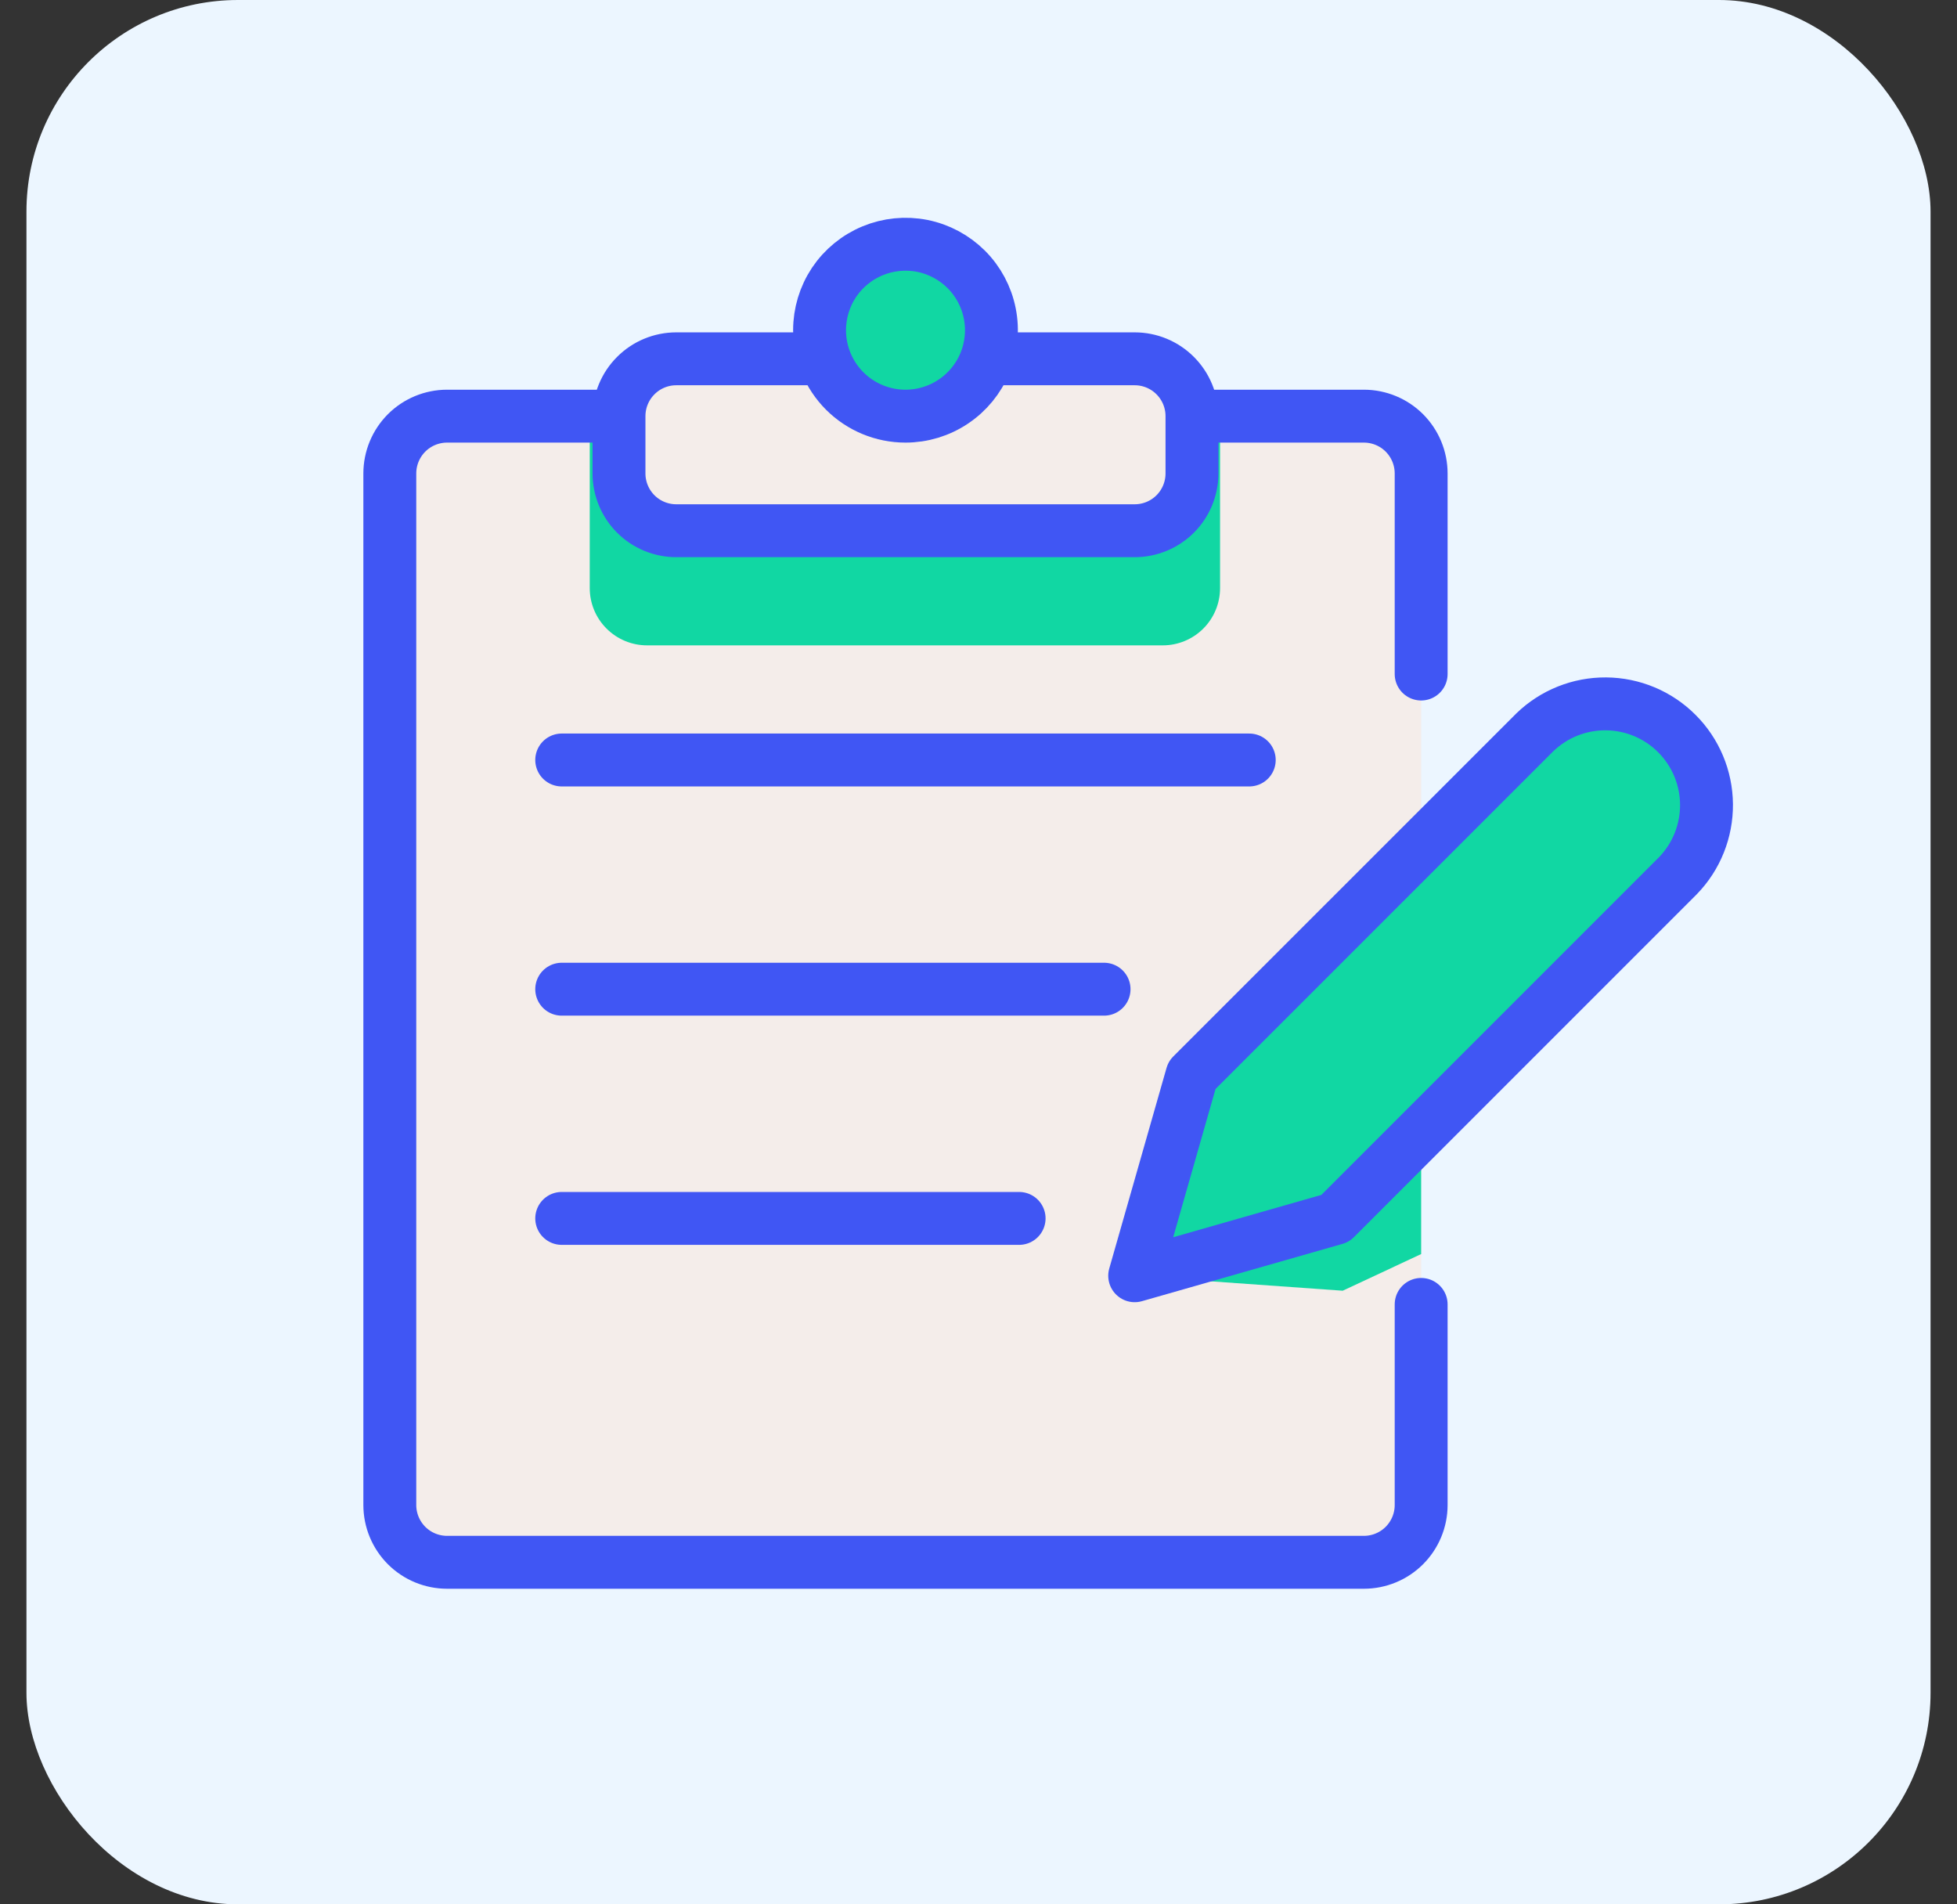
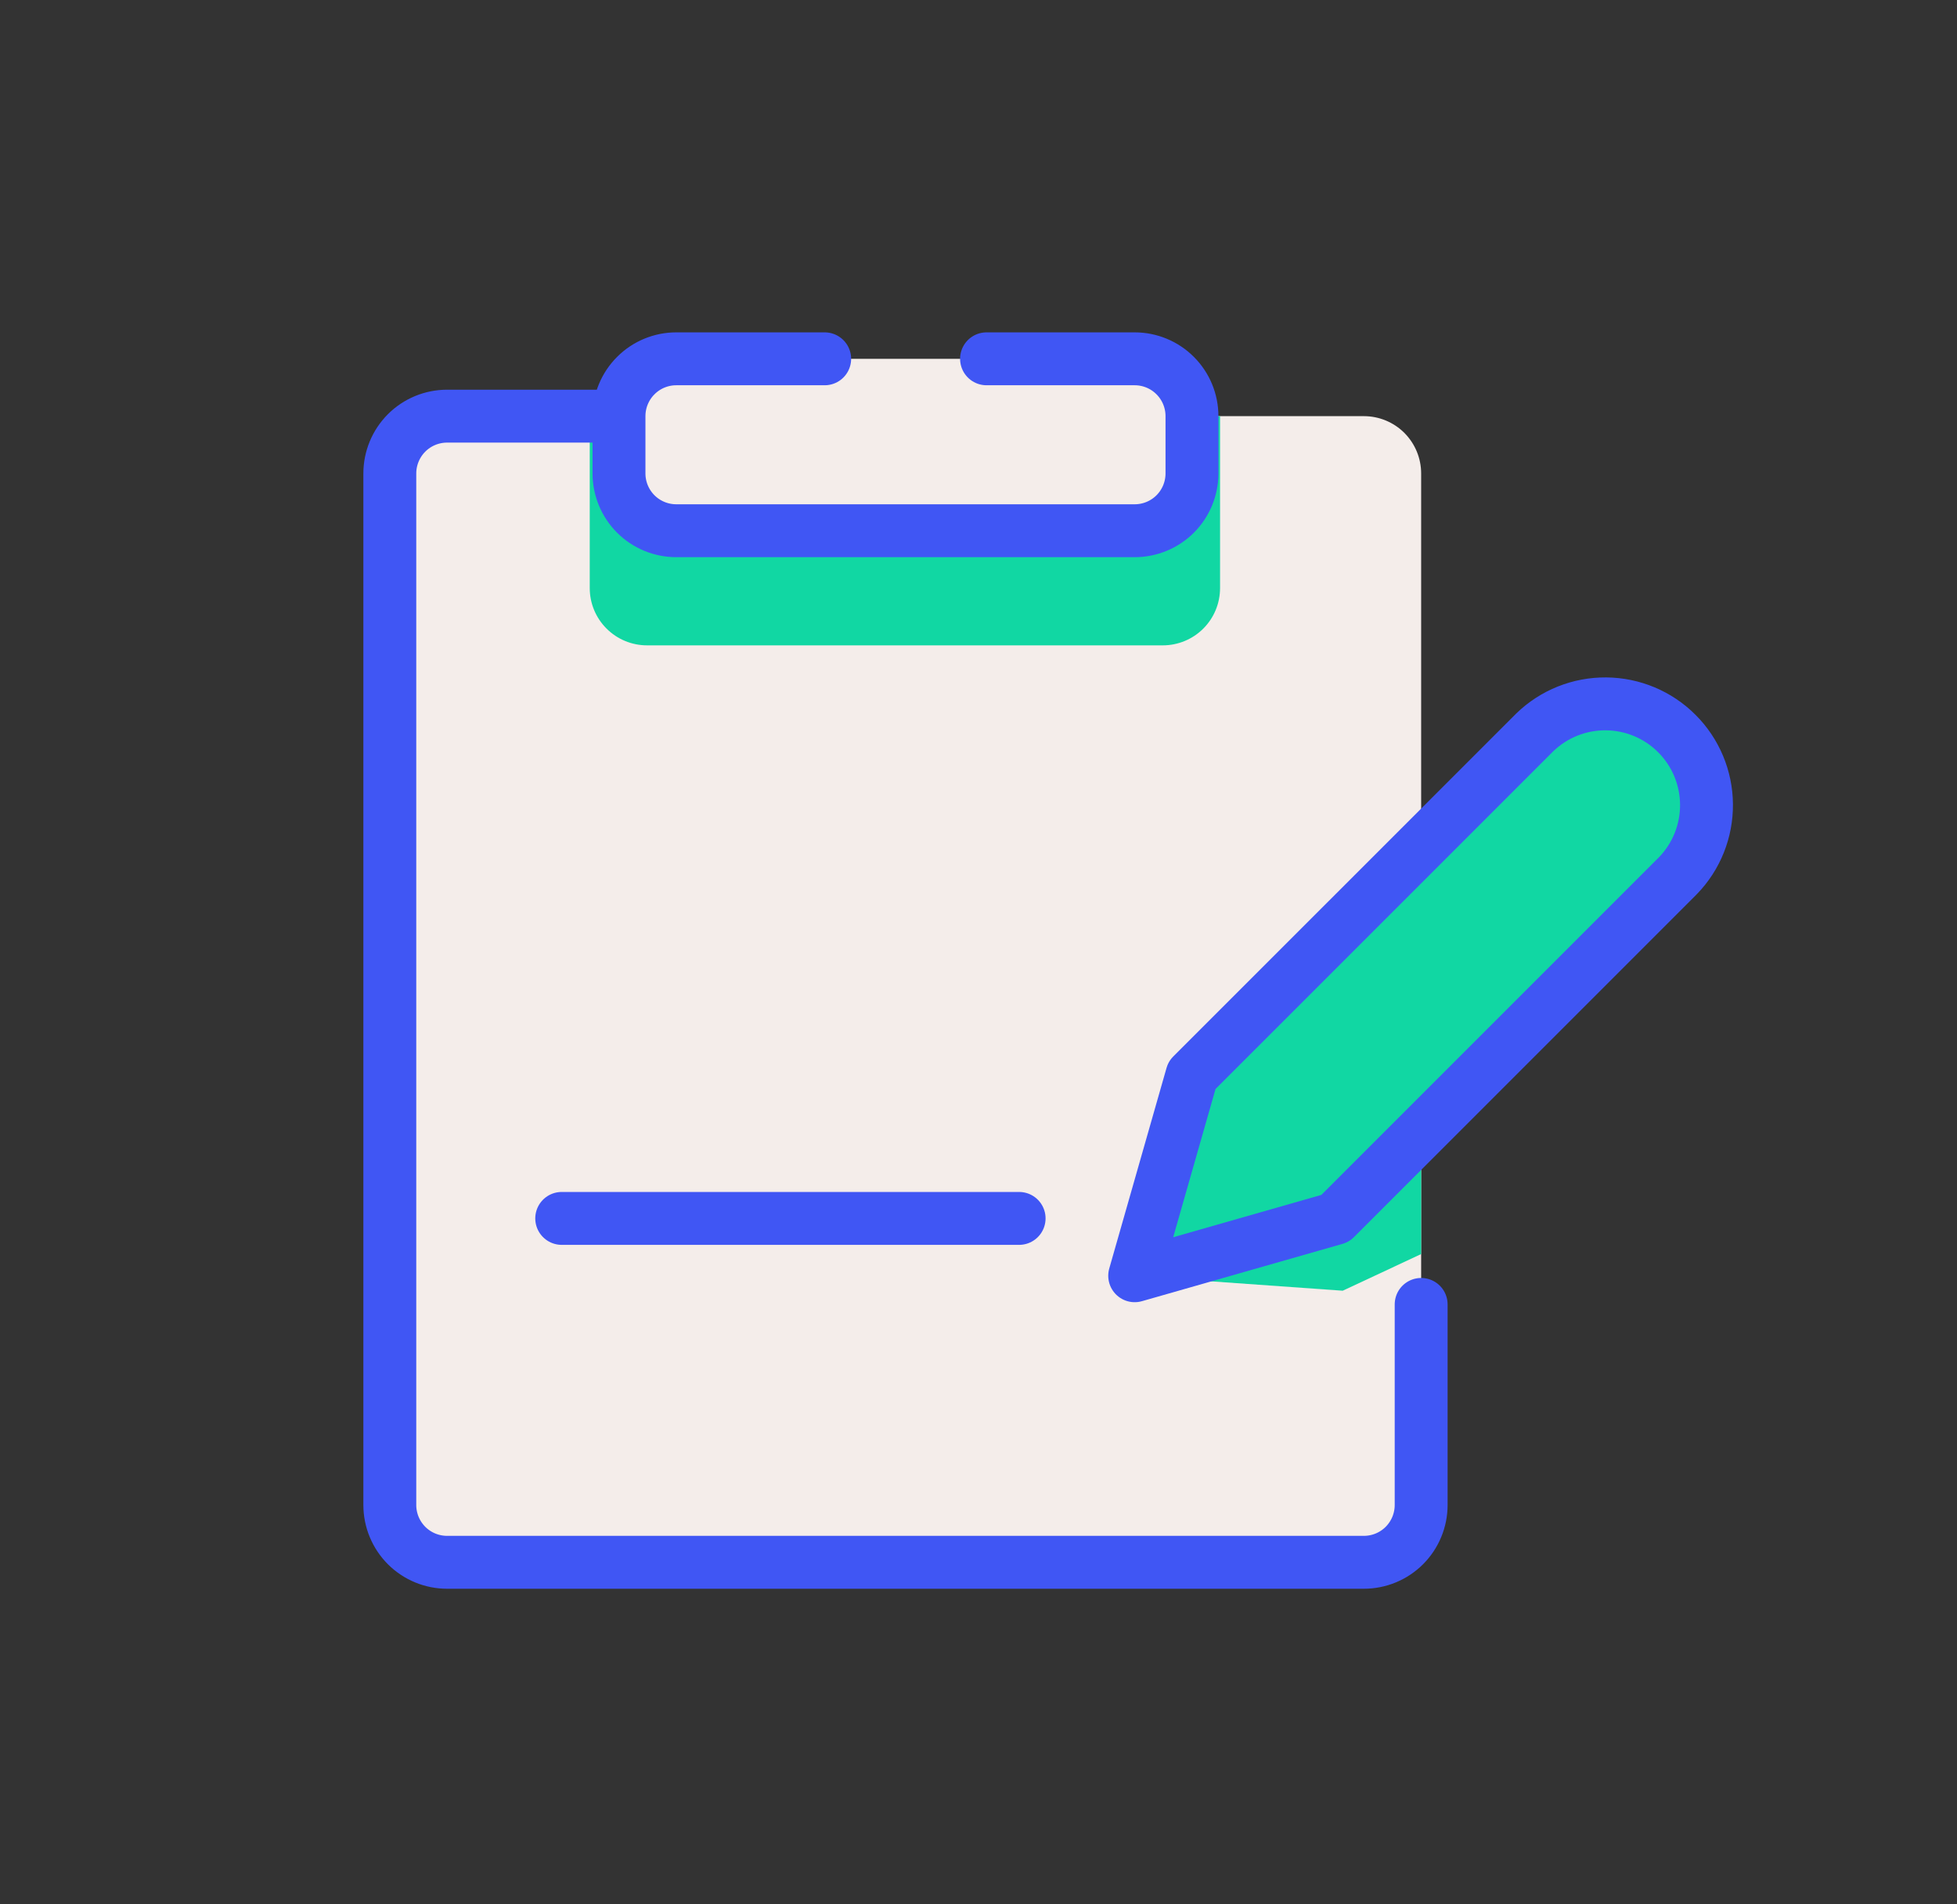
<svg xmlns="http://www.w3.org/2000/svg" width="37" height="36" viewBox="0 0 37 36" fill="none">
  <rect x="0" y="0" width="37" height="36" fill="#333333" stroke="none" />
-   <rect x="0.5" width="36" height="36" rx="4" fill="#ECF6FF" />
  <g clip-path="url(#clip0_2457_8313)">
    <path d="M25.786 7.867C26.073 7.867 26.349 7.981 26.552 8.184C26.755 8.388 26.869 8.663 26.869 8.951V28.451C26.869 28.738 26.755 29.013 26.552 29.217C26.349 29.42 26.073 29.534 25.786 29.534H8.453C8.166 29.534 7.89 29.42 7.687 29.217C7.484 29.013 7.37 28.738 7.37 28.451V8.951C7.37 8.663 7.484 8.388 7.687 8.184C7.89 7.981 8.166 7.867 8.453 7.867H25.786Z" fill="#F4EDEA" />
    <path d="M26.869 19.481L23.767 20.928L21.453 24.12L25.386 24.4L26.869 23.707V19.481Z" fill="#11D7A3" />
    <path d="M23.067 11.117C23.067 11.405 22.953 11.68 22.75 11.883C22.547 12.086 22.271 12.2 21.984 12.2H12.234C11.946 12.2 11.671 12.086 11.468 11.883C11.264 11.68 11.15 11.405 11.15 11.117V7.867H23.067V11.117Z" fill="#11D7A3" />
    <path d="M26.869 24.659V28.451C26.869 28.738 26.755 29.013 26.552 29.217C26.349 29.42 26.073 29.534 25.786 29.534H8.453C8.166 29.534 7.89 29.42 7.687 29.217C7.484 29.013 7.37 28.738 7.37 28.451V8.951C7.37 8.663 7.484 8.388 7.687 8.184C7.89 7.981 8.166 7.867 8.453 7.867H11.703" stroke="#4056F4" stroke-linecap="round" stroke-linejoin="round" />
-     <path d="M22.536 7.867H25.786C26.073 7.867 26.349 7.981 26.552 8.184C26.755 8.388 26.869 8.663 26.869 8.951V12.742" stroke="#4056F4" stroke-linecap="round" stroke-linejoin="round" />
    <path d="M18.652 6.783H21.453C21.74 6.783 22.016 6.897 22.219 7.101C22.422 7.304 22.536 7.579 22.536 7.867V8.95C22.536 9.237 22.422 9.513 22.219 9.716C22.016 9.919 21.74 10.033 21.453 10.033H12.786C12.499 10.033 12.223 9.919 12.02 9.716C11.817 9.513 11.703 9.237 11.703 8.95V7.867C11.703 7.579 11.817 7.304 12.02 7.101C12.223 6.897 12.499 6.783 12.786 6.783H15.592" fill="#F4EDEA" />
    <path d="M18.652 6.783H21.453C21.74 6.783 22.016 6.897 22.219 7.101C22.422 7.304 22.536 7.579 22.536 7.867V8.95C22.536 9.237 22.422 9.513 22.219 9.716C22.016 9.919 21.74 10.033 21.453 10.033H12.786C12.499 10.033 12.223 9.919 12.02 9.716C11.817 9.513 11.703 9.237 11.703 8.95V7.867C11.703 7.579 11.817 7.304 12.02 7.101C12.223 6.897 12.499 6.783 12.786 6.783H15.592" stroke="#4056F4" stroke-linecap="round" stroke-linejoin="round" />
-     <path d="M17.119 7.867C17.441 7.867 17.755 7.772 18.022 7.593C18.29 7.415 18.498 7.161 18.621 6.864C18.744 6.567 18.776 6.24 18.713 5.925C18.651 5.61 18.496 5.32 18.269 5.093C18.041 4.866 17.752 4.711 17.437 4.648C17.121 4.586 16.795 4.618 16.498 4.741C16.201 4.864 15.947 5.072 15.768 5.339C15.59 5.607 15.495 5.921 15.495 6.242C15.495 6.673 15.666 7.086 15.97 7.391C16.275 7.696 16.689 7.867 17.119 7.867V7.867Z" fill="#11D7A3" stroke="#4056F4" stroke-linecap="round" stroke-linejoin="round" />
-     <path d="M10.62 14.367H23.619" stroke="#4056F4" stroke-linecap="round" stroke-linejoin="round" />
-     <path d="M10.62 18.7H20.874" stroke="#4056F4" stroke-linecap="round" stroke-linejoin="round" />
    <path d="M10.62 23.033H19.268" stroke="#4056F4" stroke-linecap="round" stroke-linejoin="round" />
    <path d="M25.244 23.034L21.453 24.117L22.536 20.325L29.017 13.845C29.378 13.495 29.862 13.302 30.364 13.306C30.867 13.31 31.348 13.511 31.703 13.867C32.059 14.222 32.26 14.703 32.264 15.205C32.268 15.708 32.075 16.192 31.725 16.553L25.244 23.034Z" fill="#11D7A3" stroke="#4056F4" stroke-linecap="round" stroke-linejoin="round" />
  </g>
  <defs>
    <clipPath id="clip0_2457_8313">
      <rect width="26" height="26" fill="white" transform="translate(6.817 4.075)" />
    </clipPath>
  </defs>
</svg>